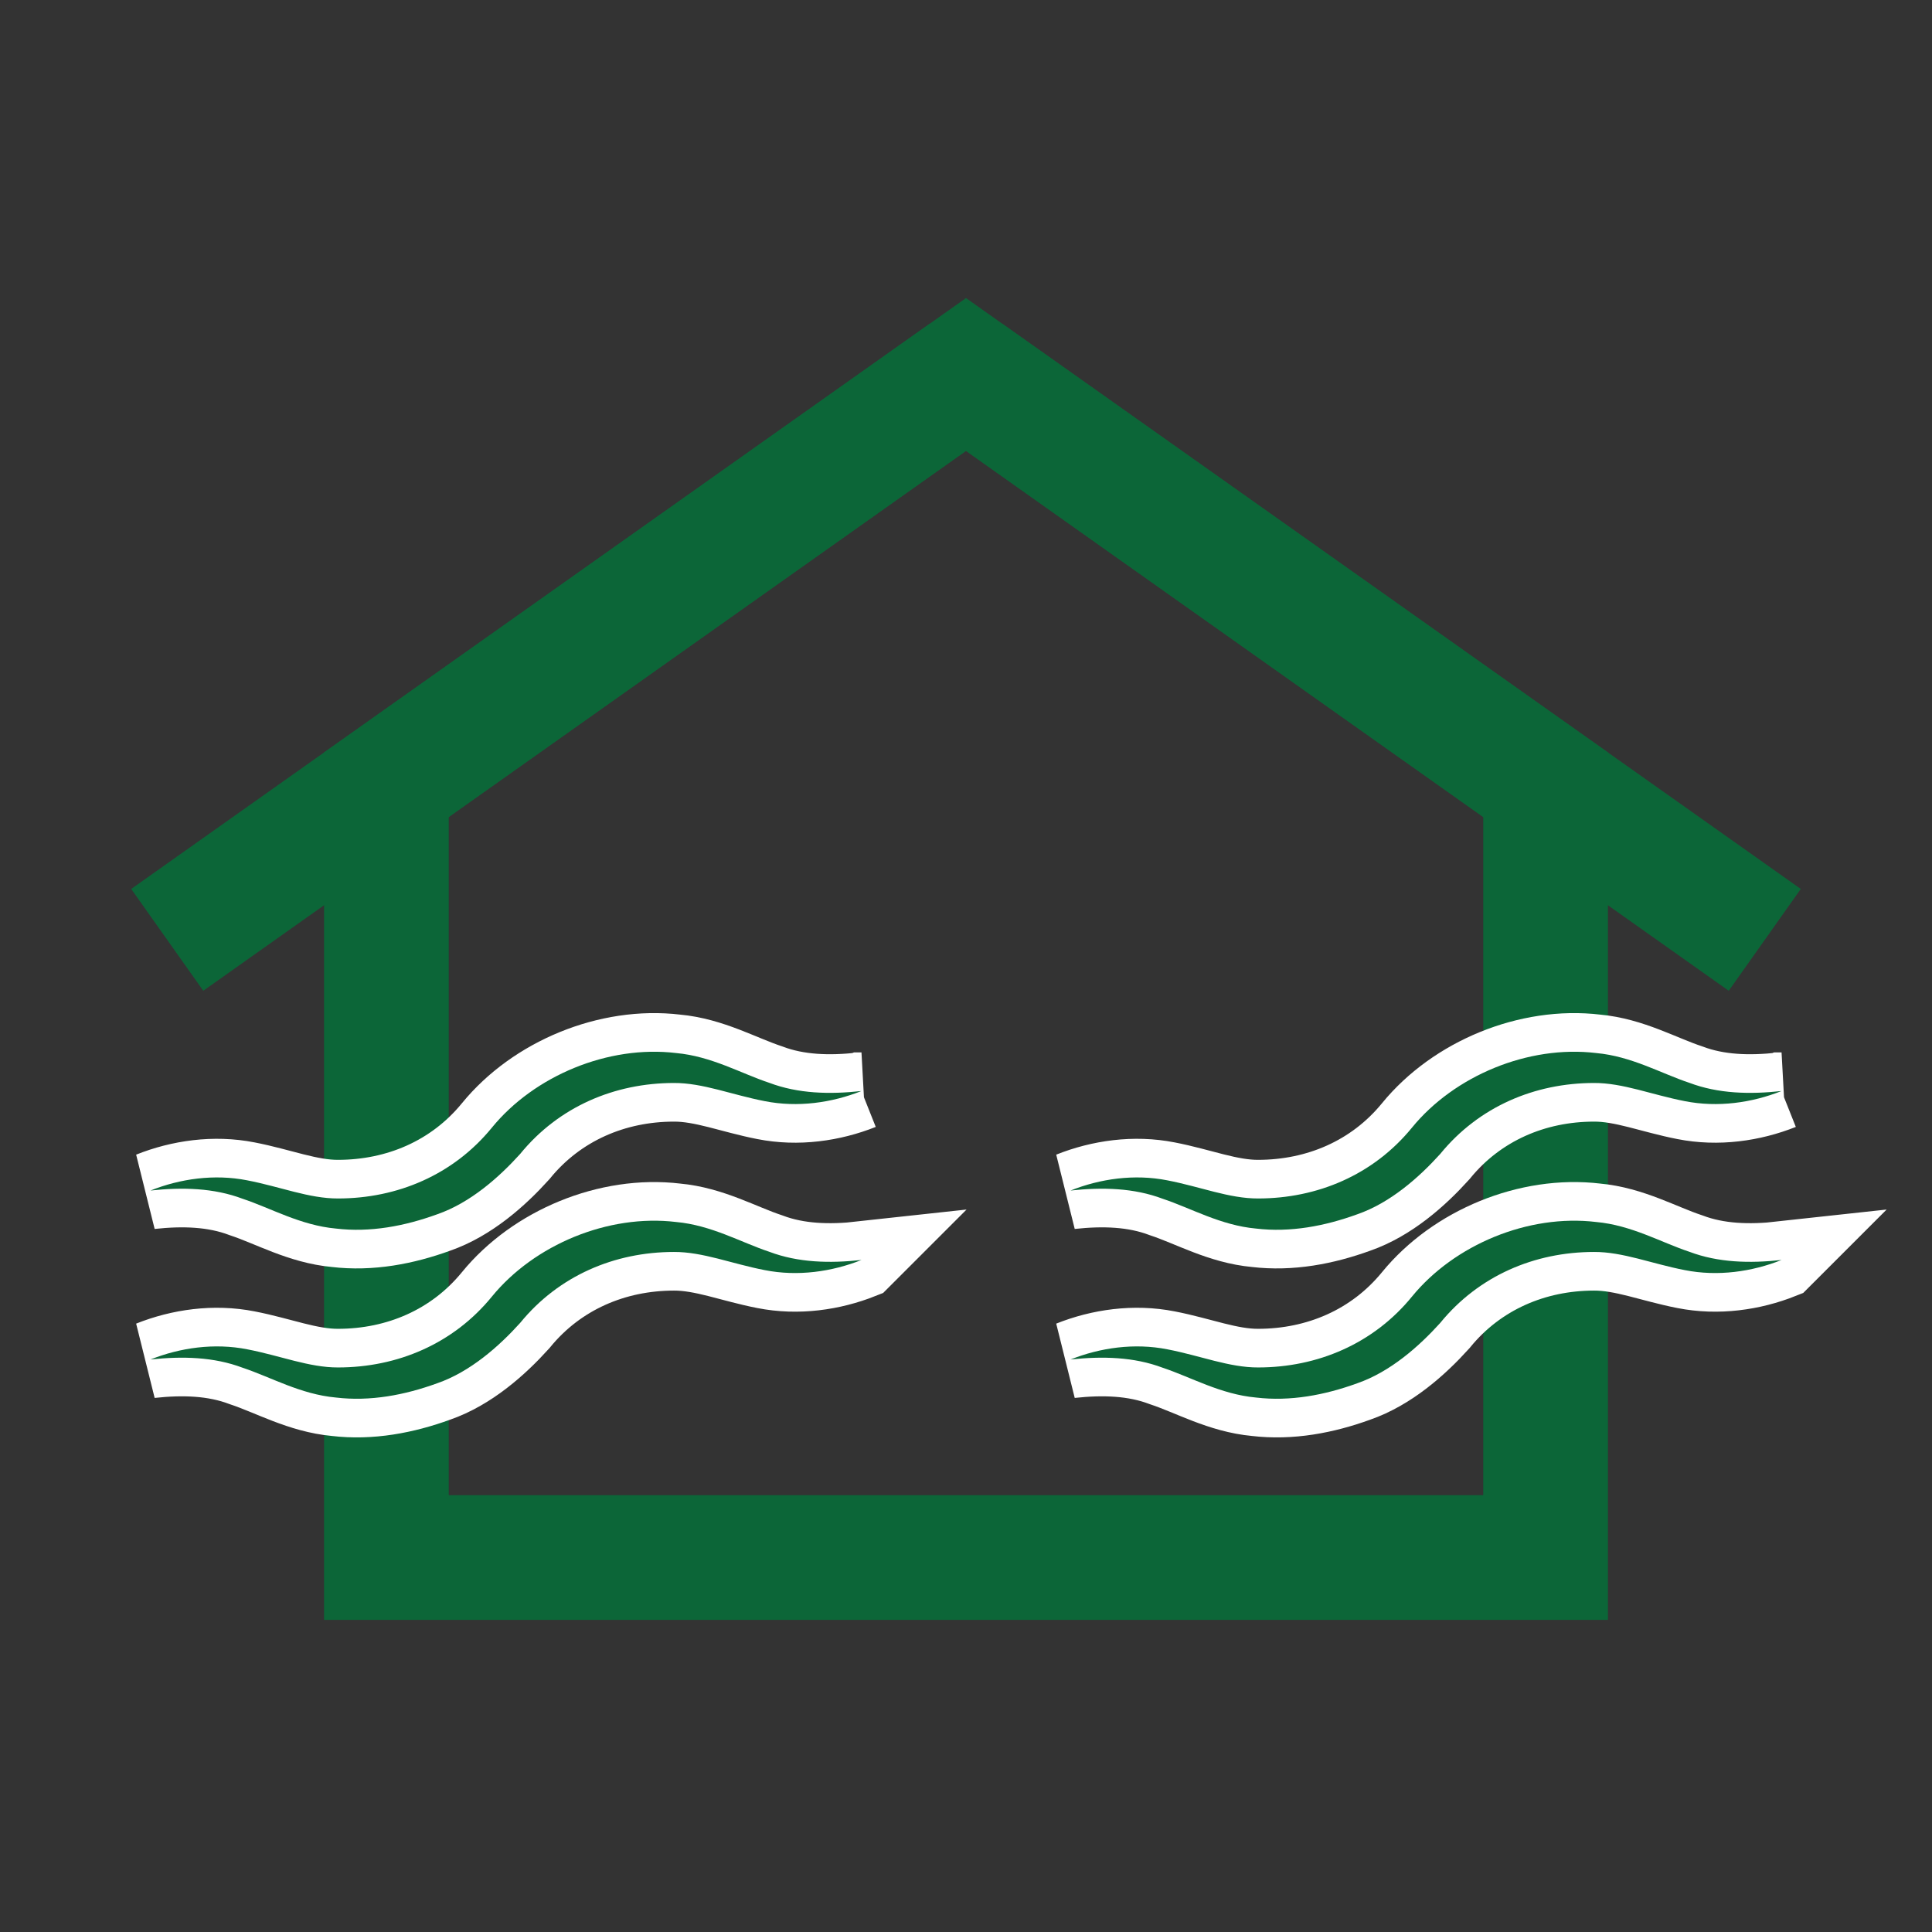
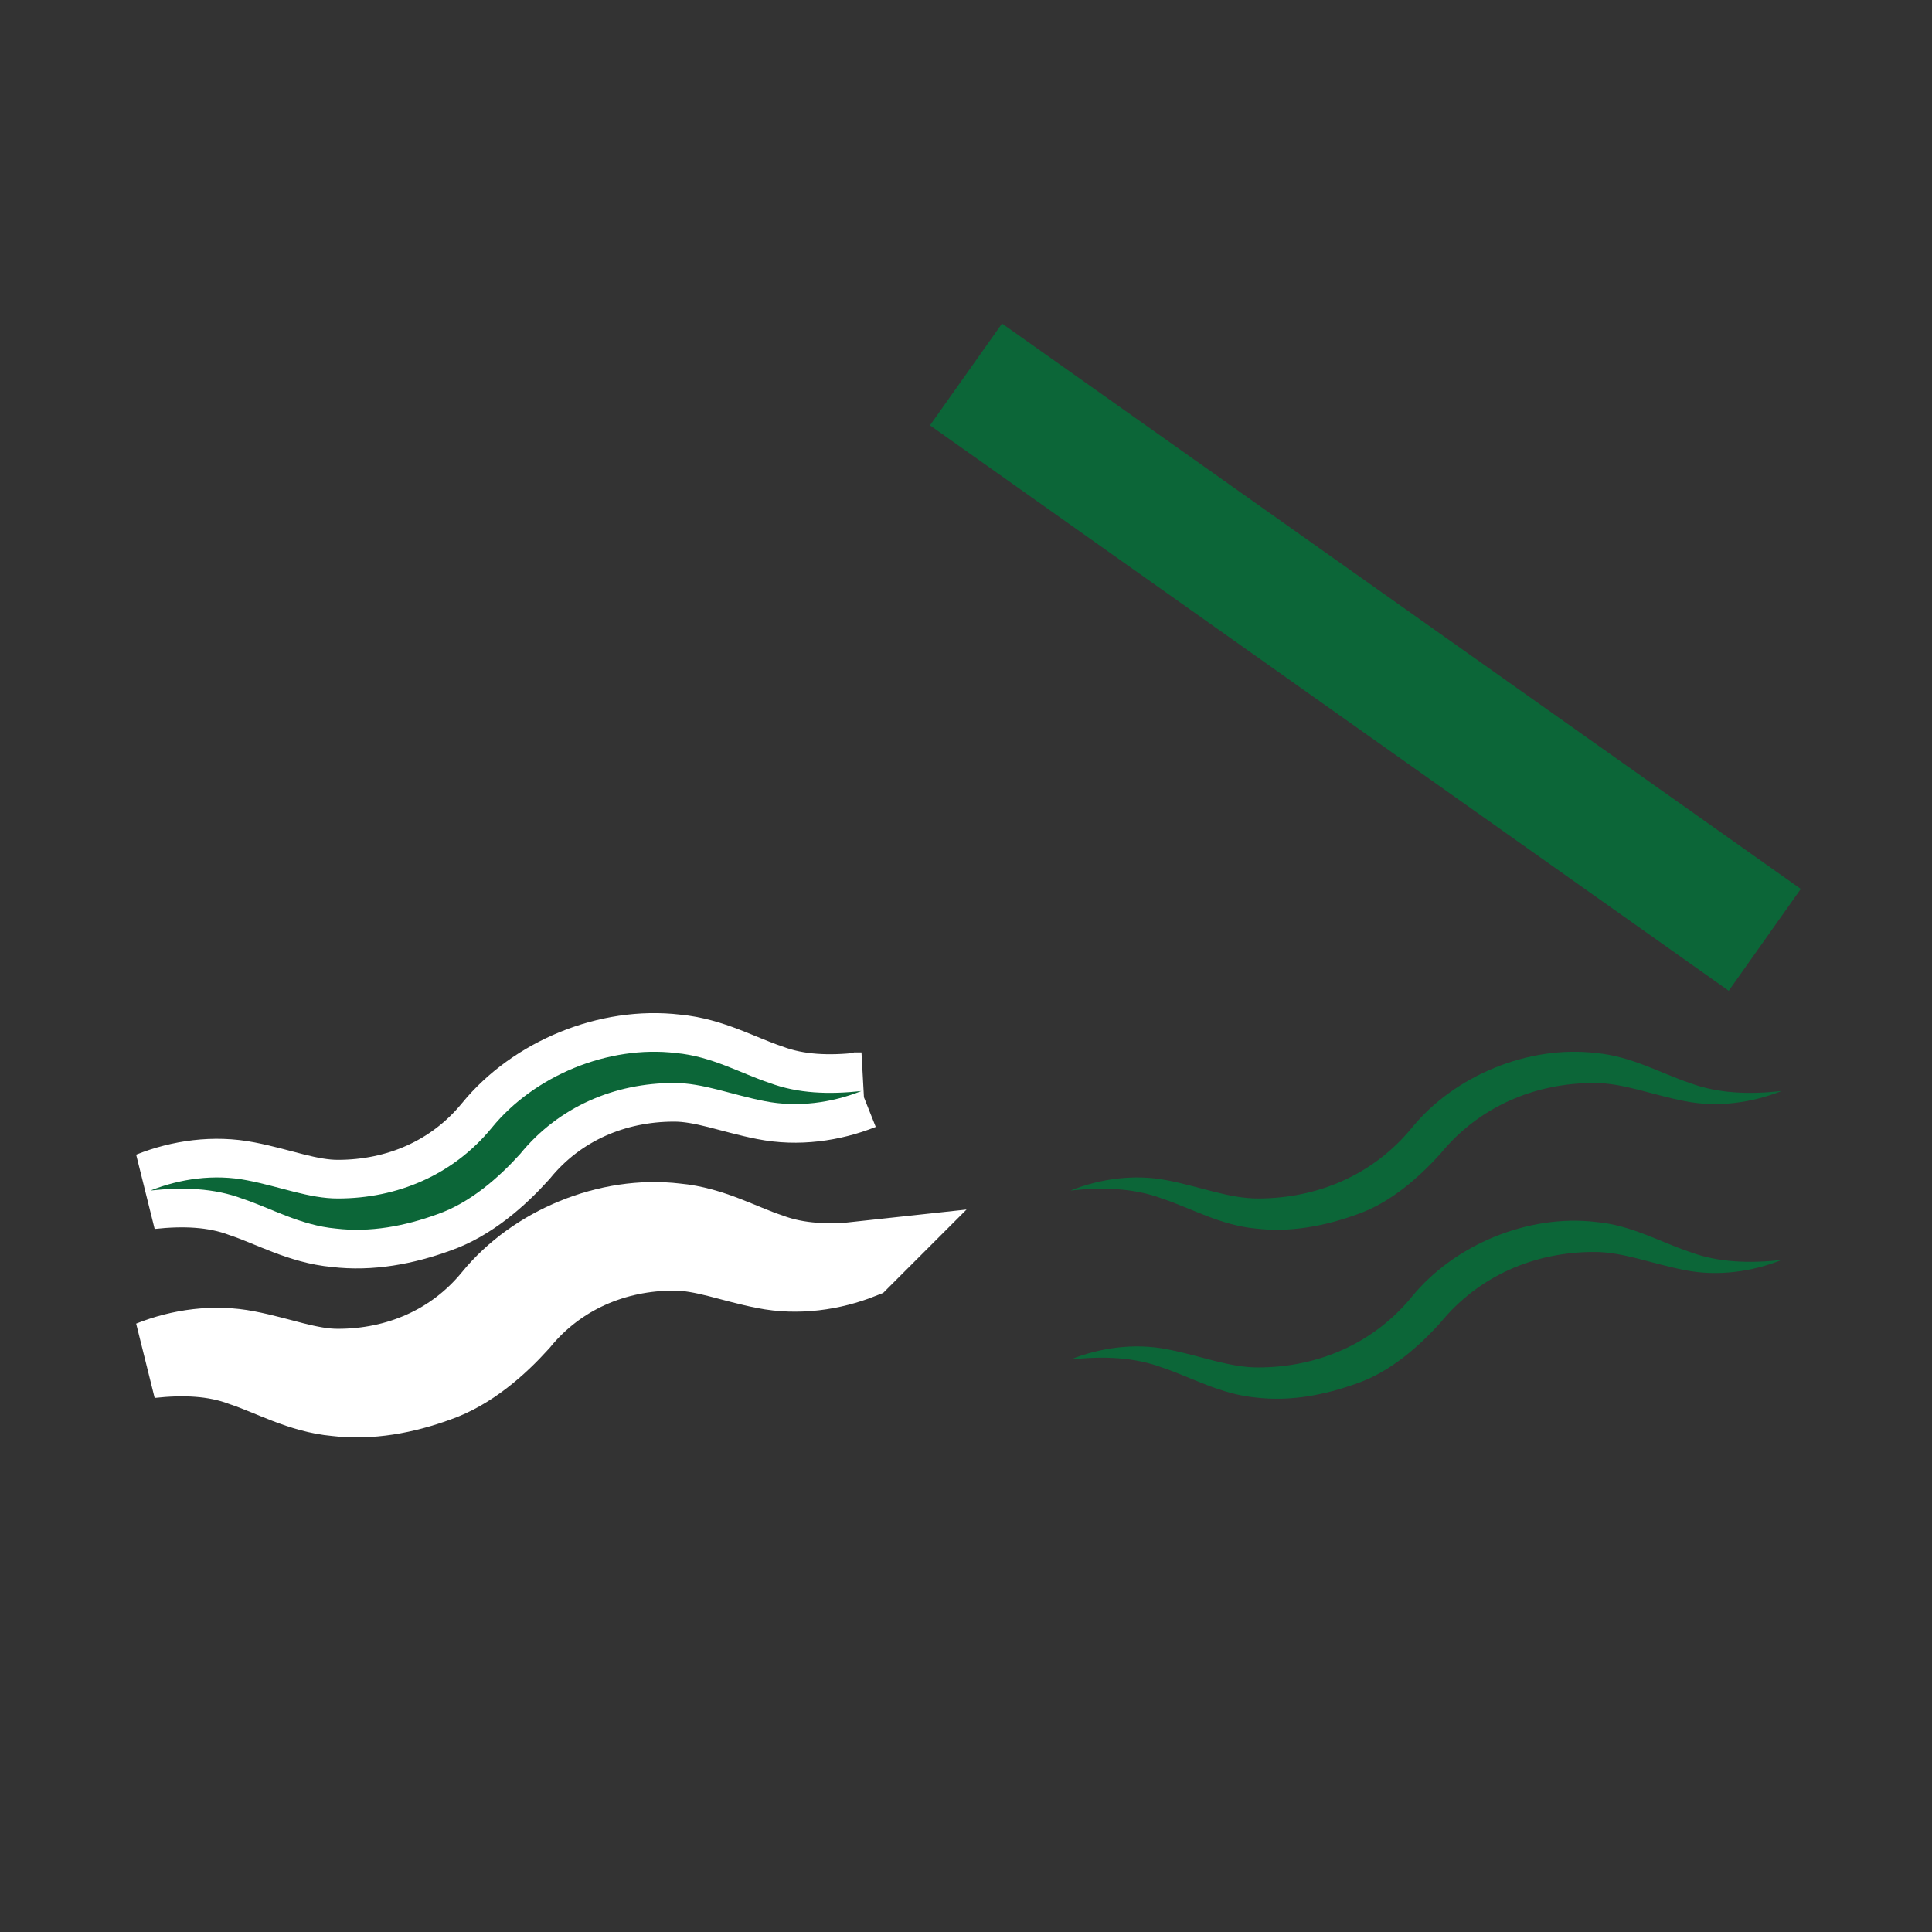
<svg xmlns="http://www.w3.org/2000/svg" id="_レイヤー_1" data-name="レイヤー_1" width="100" height="100" version="1.1" viewBox="0 0 100 100">
  <rect x="0" y="0" width="100" height="100" fill="#333333" stroke="none" />
  <defs>
    <style>
      .st0 {
        stroke: #fff;
        stroke-width: 4px;
      }

      .st0, .st1, .st2 {
        fill: none;
      }

      .st1 {
        stroke-width: 6.456px;
      }

      .st1, .st2 {
        stroke: #0c6638;
        stroke-miterlimit: 10;
      }

      .st2 {
        stroke-width: 6.456px;
      }

      .st3 {
        fill: #0c6638;
      }
    </style>
  </defs>
  <g>
-     <polygon class="st1" points="80 80.618 20 80.618 20 40.618 50 19.382 80 40.618 80 80.618" />
-     <line class="st2" x1="50" y1="19.382" x2="8.656" y2="48.647" />
    <line class="st2" x1="50" y1="19.382" x2="91.344" y2="48.647" />
  </g>
  <g>
    <g>
      <g>
-         <path class="st0" d="M92.212,56.471c-1.531.609-3.301.863-5.007.524-1.703-.329-3.209-.948-4.704-.94-3.06.003-5.956,1.221-7.955,3.673-1.098,1.216-2.585,2.532-4.295,3.124-1.681.611-3.465.95-5.242.738-1.832-.167-3.357-1.054-4.833-1.544-1.482-.559-3.111-.604-4.765-.424,1.531-.611,3.301-.865,5.008-.528,1.704.328,3.21.946,4.705.939,3.059-.002,5.956-1.215,7.957-3.664,2.193-2.686,6.019-4.285,9.534-3.864,1.832.165,3.356,1.054,4.833,1.544,1.482.559,3.111.604,4.765.422h0Z" />
        <path class="st3" d="M92.212,56.471c-1.531.609-3.301.863-5.007.524-1.703-.329-3.209-.948-4.704-.94-3.06.003-5.956,1.221-7.955,3.673-1.098,1.216-2.585,2.532-4.295,3.124-1.681.611-3.465.95-5.242.738-1.832-.167-3.357-1.054-4.833-1.544-1.482-.559-3.111-.604-4.765-.424,1.531-.611,3.301-.865,5.008-.528,1.704.328,3.21.946,4.705.939,3.059-.002,5.956-1.215,7.957-3.664,2.193-2.686,6.019-4.285,9.534-3.864,1.832.165,3.356,1.054,4.833,1.544,1.482.559,3.111.604,4.765.422h0Z" />
      </g>
      <g>
-         <path class="st0" d="M92.212,65.217c-1.531.609-3.301.863-5.007.524-1.703-.329-3.209-.948-4.704-.94-3.06.003-5.956,1.221-7.955,3.673-1.098,1.216-2.585,2.532-4.295,3.124-1.681.611-3.465.95-5.242.738-1.832-.167-3.357-1.054-4.833-1.544-1.482-.559-3.111-.604-4.765-.424,1.531-.611,3.301-.865,5.008-.528,1.704.328,3.21.946,4.705.939,3.059-.002,5.956-1.215,7.957-3.665,2.193-2.686,6.019-4.285,9.534-3.864,1.832.165,3.356,1.054,4.833,1.544,1.482.559,3.111.604,4.765.422h0Z" />
        <path class="st3" d="M92.212,65.217c-1.531.609-3.301.863-5.007.524-1.703-.329-3.209-.948-4.704-.94-3.06.003-5.956,1.221-7.955,3.673-1.098,1.216-2.585,2.532-4.295,3.124-1.681.611-3.465.95-5.242.738-1.832-.167-3.357-1.054-4.833-1.544-1.482-.559-3.111-.604-4.765-.424,1.531-.611,3.301-.865,5.008-.528,1.704.328,3.21.946,4.705.939,3.059-.002,5.956-1.215,7.957-3.665,2.193-2.686,6.019-4.285,9.534-3.864,1.832.165,3.356,1.054,4.833,1.544,1.482.559,3.111.604,4.765.422h0Z" />
      </g>
    </g>
    <g>
      <g>
        <path class="st0" d="M44.589,56.471c-1.531.609-3.301.863-5.007.524-1.703-.329-3.209-.948-4.704-.94-3.06.003-5.956,1.221-7.955,3.673-1.098,1.216-2.585,2.532-4.295,3.124-1.681.611-3.465.95-5.242.738-1.832-.167-3.357-1.054-4.833-1.544-1.482-.559-3.111-.604-4.765-.424,1.531-.611,3.301-.865,5.008-.528,1.704.328,3.21.946,4.705.939,3.059-.002,5.956-1.215,7.957-3.664,2.193-2.686,6.019-4.285,9.534-3.864,1.832.165,3.356,1.054,4.833,1.544,1.482.559,3.111.604,4.765.422h0Z" />
        <path class="st3" d="M44.589,56.471c-1.531.609-3.301.863-5.007.524-1.703-.329-3.209-.948-4.704-.94-3.06.003-5.956,1.221-7.955,3.673-1.098,1.216-2.585,2.532-4.295,3.124-1.681.611-3.465.95-5.242.738-1.832-.167-3.357-1.054-4.833-1.544-1.482-.559-3.111-.604-4.765-.424,1.531-.611,3.301-.865,5.008-.528,1.704.328,3.21.946,4.705.939,3.059-.002,5.956-1.215,7.957-3.664,2.193-2.686,6.019-4.285,9.534-3.864,1.832.165,3.356,1.054,4.833,1.544,1.482.559,3.111.604,4.765.422h0Z" />
      </g>
      <g>
        <path class="st0" d="M44.589,65.217c-1.531.609-3.301.863-5.007.524-1.703-.329-3.209-.948-4.704-.94-3.06.003-5.956,1.221-7.955,3.673-1.098,1.216-2.585,2.532-4.295,3.124-1.681.611-3.465.95-5.242.738-1.832-.167-3.357-1.054-4.833-1.544-1.482-.559-3.111-.604-4.765-.424,1.531-.611,3.301-.865,5.008-.528,1.704.328,3.21.946,4.705.939,3.059-.002,5.956-1.215,7.957-3.665,2.193-2.686,6.019-4.285,9.534-3.864,1.832.165,3.356,1.054,4.833,1.544,1.482.559,3.111.604,4.765.422h0Z" />
-         <path class="st3" d="M44.589,65.217c-1.531.609-3.301.863-5.007.524-1.703-.329-3.209-.948-4.704-.94-3.06.003-5.956,1.221-7.955,3.673-1.098,1.216-2.585,2.532-4.295,3.124-1.681.611-3.465.95-5.242.738-1.832-.167-3.357-1.054-4.833-1.544-1.482-.559-3.111-.604-4.765-.424,1.531-.611,3.301-.865,5.008-.528,1.704.328,3.21.946,4.705.939,3.059-.002,5.956-1.215,7.957-3.665,2.193-2.686,6.019-4.285,9.534-3.864,1.832.165,3.356,1.054,4.833,1.544,1.482.559,3.111.604,4.765.422h0Z" />
      </g>
    </g>
  </g>
</svg>